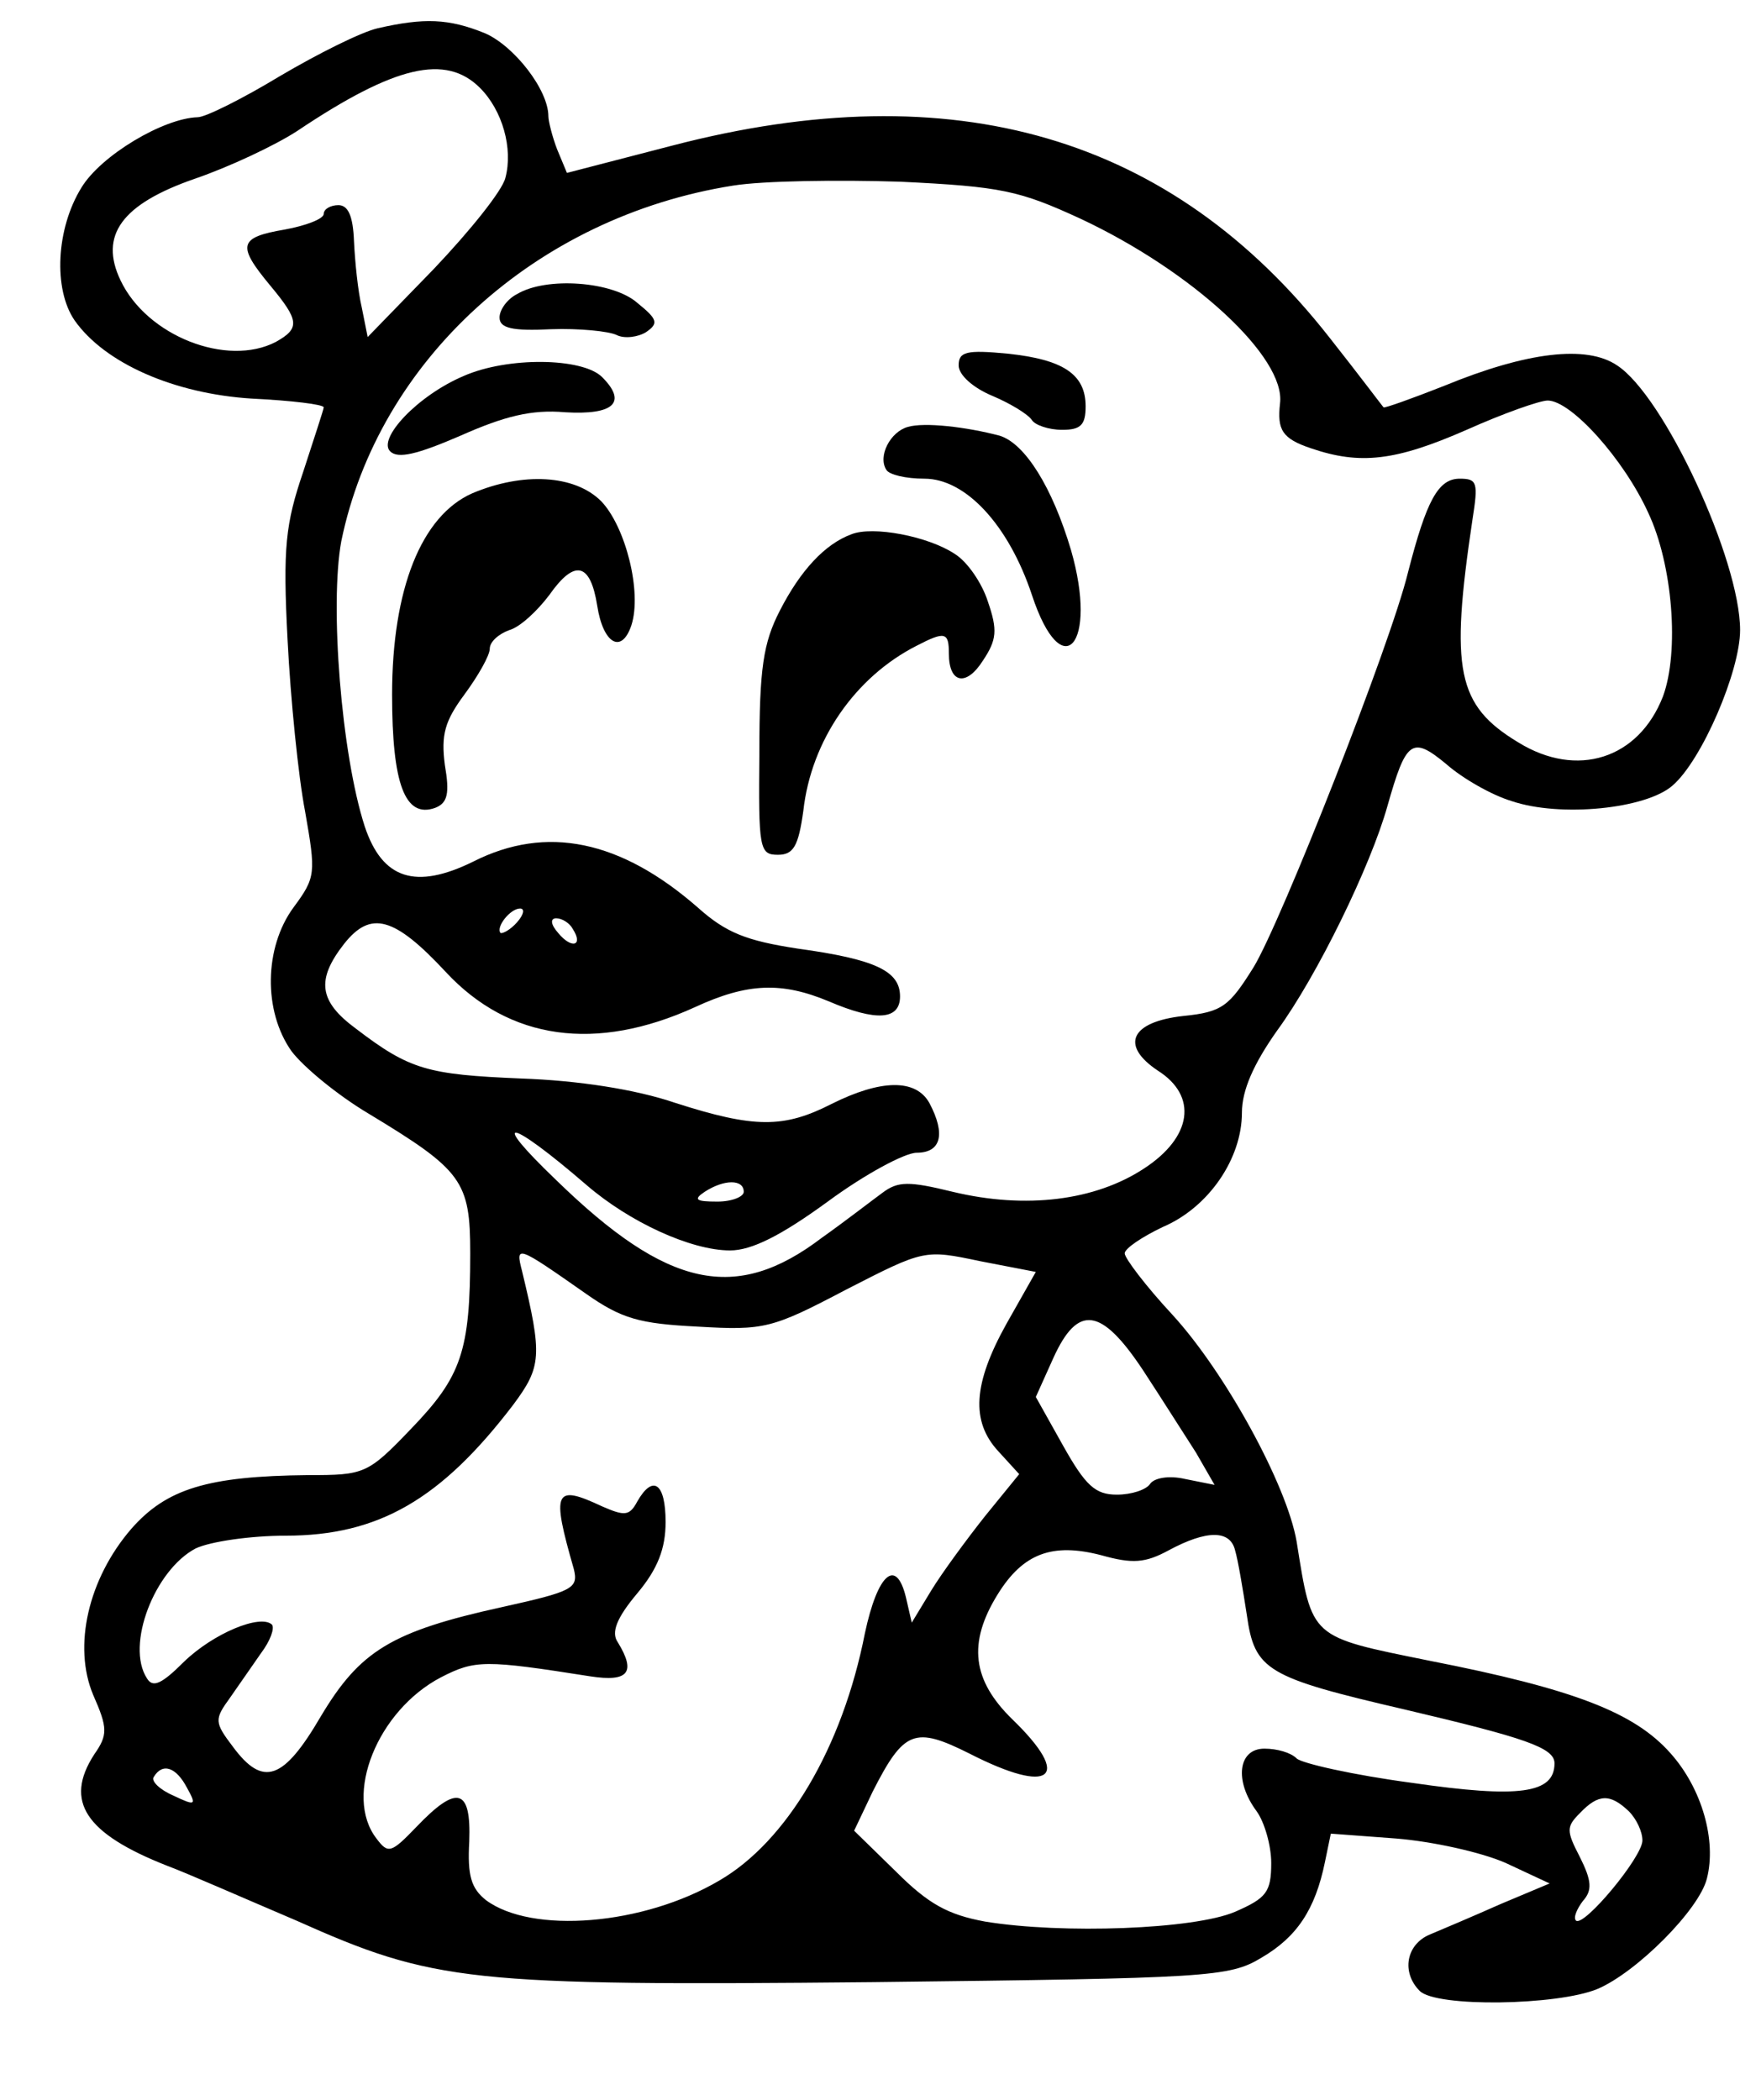
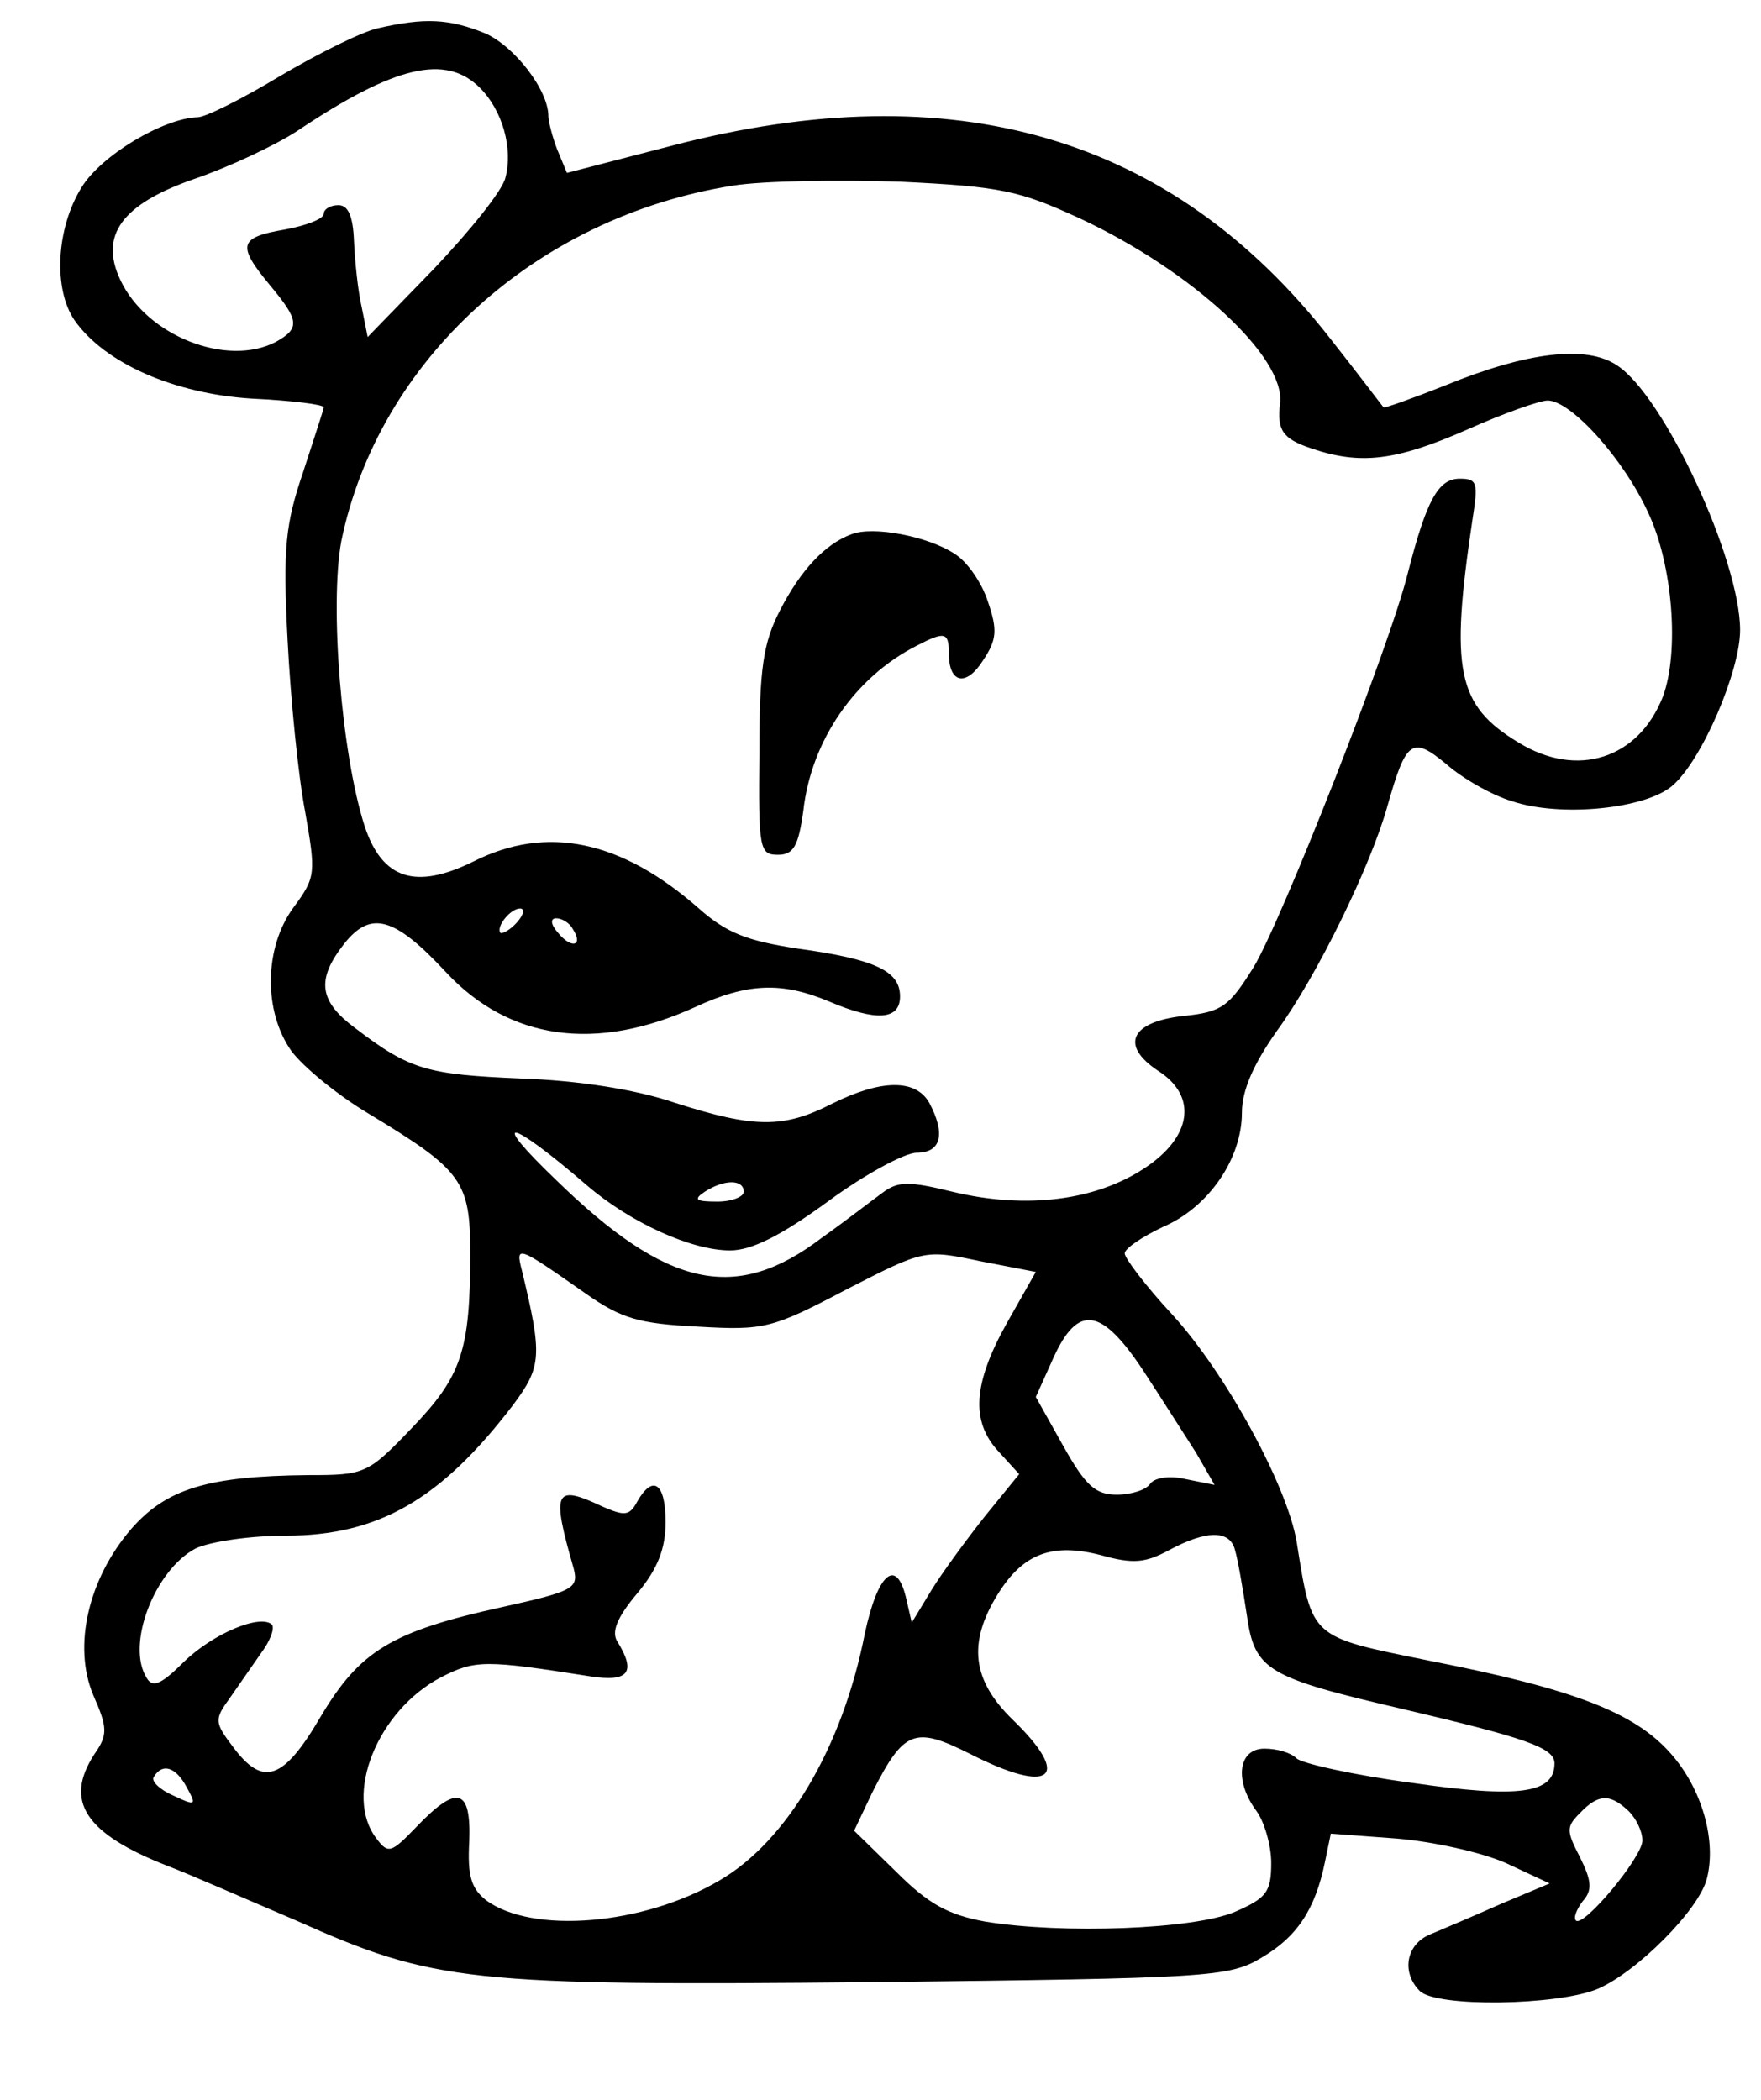
<svg xmlns="http://www.w3.org/2000/svg" version="1.0" width="135pt" height="161pt" viewBox="0 0 180 215" preserveAspectRatio="xMidYMid meet">
  <g transform="translate(0,215) scale(0.1,-0.1)" fill="#000000" stroke="none">
    <path d="M385 2121 c-17 -4 -61 -26 -100 -49 -38 -23 -76 -42 -84 -42 -35 -1 -99 -39 -119 -72 -26 -42 -29 -104 -7 -136 31 -44 102 -75 181 -80 41 -2 74 -6 74 -9 0 -2 -10 -32 -21 -66 -18 -53 -21 -77 -16 -172 3 -60 11 -140 18 -176 11 -63 11 -67 -12 -98 -30 -41 -31 -106 -2 -147 12 -16 47 -45 79 -64 96 -58 104 -69 104 -143 0 -100 -9 -126 -60 -179 -45 -47 -48 -48 -106 -48 -103 -1 -145 -14 -181 -55 -44 -51 -60 -120 -39 -170 15 -34 15 -41 1 -61 -31 -48 -9 -81 75 -114 19 -7 78 -33 132 -56 141 -63 176 -67 591 -63 343 4 364 5 397 25 36 21 55 49 65 98 l6 29 67 -5 c37 -3 87 -14 112 -25 l45 -21 -50 -21 c-27 -12 -60 -26 -72 -31 -25 -10 -30 -39 -11 -58 17 -17 141 -15 182 2 40 17 104 81 112 113 10 39 -5 92 -37 128 -37 42 -99 66 -247 95 -123 25 -120 22 -136 122 -10 58 -73 173 -127 232 -27 29 -49 58 -49 63 0 5 18 17 39 27 47 20 81 70 81 117 0 23 12 50 36 84 41 56 96 169 113 230 19 67 25 72 60 43 17 -15 47 -32 67 -38 50 -17 138 -8 165 16 30 26 69 117 69 159 0 72 -78 240 -126 271 -31 21 -92 14 -177 -21 -33 -13 -61 -23 -62 -22 -1 1 -25 33 -55 71 -162 207 -385 272 -673 197 l-108 -28 -10 24 c-5 13 -9 29 -9 34 0 27 -35 72 -65 85 -37 15 -62 16 -110 5z m105 -61 c23 -23 34 -62 26 -92 -3 -13 -36 -54 -73 -93 l-68 -70 -6 30 c-4 17 -7 47 -8 68 -1 26 -6 37 -16 37 -8 0 -15 -4 -15 -9 0 -5 -18 -12 -40 -16 -47 -8 -49 -16 -15 -57 30 -36 31 -44 6 -58 -50 -26 -132 6 -159 63 -22 46 1 78 76 104 35 12 82 34 105 49 100 67 152 79 187 44z m615 -134 c115 -54 210 -142 204 -189 -3 -27 2 -36 32 -46 50 -17 86 -13 159 19 38 17 75 30 83 30 24 0 78 -60 103 -115 25 -53 32 -142 15 -188 -25 -64 -88 -84 -148 -47 -63 38 -70 74 -47 228 6 38 5 42 -13 42 -22 0 -34 -22 -53 -96 -18 -74 -130 -358 -158 -404 -25 -40 -32 -46 -72 -50 -54 -6 -65 -30 -26 -56 41 -26 35 -68 -14 -100 -50 -33 -121 -42 -196 -24 -45 11 -56 11 -72 -1 -11 -8 -38 -29 -62 -46 -88 -67 -158 -52 -272 59 -70 67 -49 64 31 -5 44 -38 107 -67 147 -67 22 0 52 15 100 50 38 28 79 50 91 50 25 0 30 19 13 51 -14 25 -50 24 -100 -1 -49 -25 -79 -25 -160 1 -41 14 -100 23 -158 25 -96 4 -114 9 -169 51 -38 28 -41 50 -12 87 27 34 51 28 104 -29 65 -70 154 -82 255 -36 54 25 89 26 137 6 49 -21 73 -19 73 5 0 26 -25 38 -105 49 -52 8 -73 16 -102 42 -79 69 -155 85 -230 47 -59 -29 -93 -18 -111 36 -24 74 -36 227 -24 292 38 185 199 332 401 364 31 5 108 6 171 4 104 -5 122 -9 185 -38z m-577 -720 c-7 -8 -15 -12 -17 -11 -5 6 10 25 20 25 5 0 4 -6 -3 -14z m57 -7 c11 -17 -1 -21 -15 -4 -8 9 -8 15 -2 15 6 0 14 -5 17 -11z m175 -269 c0 -5 -12 -10 -27 -10 -22 0 -25 2 -13 10 20 13 40 13 40 0z m-162 -104 c37 -26 55 -31 115 -34 68 -4 76 -2 152 38 80 41 80 41 137 29 l57 -11 -30 -53 c-34 -61 -37 -100 -8 -131 l21 -23 -35 -43 c-19 -24 -44 -58 -55 -76 l-20 -33 -6 26 c-10 41 -29 24 -42 -37 -23 -117 -80 -213 -149 -253 -78 -46 -192 -55 -239 -20 -15 12 -19 25 -17 60 2 54 -12 59 -54 15 -26 -27 -29 -28 -41 -12 -34 44 1 131 66 165 35 18 45 18 153 1 39 -6 47 4 28 35 -7 10 -1 25 20 50 21 25 29 46 29 73 0 40 -13 49 -29 21 -8 -15 -13 -15 -36 -5 -49 23 -52 16 -29 -64 5 -20 -1 -23 -73 -39 -114 -25 -146 -45 -186 -112 -38 -65 -59 -73 -90 -31 -19 25 -19 28 -3 50 9 13 23 33 32 46 9 12 14 25 11 29 -12 11 -60 -9 -90 -38 -23 -23 -32 -27 -38 -17 -22 34 8 111 50 133 15 7 56 13 92 13 95 0 159 37 233 134 29 39 30 50 9 137 -7 27 -5 26 65 -23z m571 -79 c19 -29 43 -67 54 -84 l19 -33 -30 6 c-17 4 -32 1 -36 -5 -4 -6 -19 -11 -34 -11 -22 0 -32 9 -55 50 l-28 50 18 40 c25 55 49 52 92 -13z m94 -184 c3 -10 8 -40 12 -66 8 -57 20 -64 162 -97 123 -29 153 -39 153 -55 0 -31 -36 -36 -146 -20 -60 8 -113 20 -118 25 -6 6 -20 10 -33 10 -27 0 -31 -33 -8 -64 8 -11 15 -35 15 -53 0 -30 -5 -36 -37 -50 -42 -18 -177 -23 -256 -10 -38 7 -58 18 -91 51 l-43 42 19 40 c32 63 43 67 99 39 84 -43 106 -25 44 35 -41 40 -46 78 -15 128 26 42 56 53 106 40 32 -9 45 -8 69 5 39 21 63 21 68 0z m-1073 -243 c10 -18 9 -19 -14 -8 -14 6 -23 15 -20 19 9 15 23 10 34 -11z m1476 -24 c8 -8 14 -21 14 -30 0 -17 -60 -89 -68 -82 -3 3 1 12 7 20 10 11 9 21 -3 45 -14 27 -14 31 0 45 19 20 31 20 50 2z" />
-     <path d="M528 1849 c-10 -5 -18 -16 -18 -24 0 -11 13 -14 53 -12 28 1 59 -2 67 -6 8 -4 22 -2 30 3 13 9 12 13 -9 30 -25 22 -93 27 -123 9z" />
-     <path d="M980 1776 c0 -10 15 -23 34 -31 19 -8 37 -19 41 -25 3 -5 17 -10 31 -10 19 0 24 5 24 24 0 33 -23 48 -80 54 -42 4 -50 2 -50 -12z" />
-     <path d="M473 1765 c-47 -20 -88 -64 -75 -77 8 -8 28 -3 72 16 45 20 73 27 107 24 50 -3 64 10 38 36 -20 20 -97 21 -142 1z" />
-     <path d="M928 1713 c-18 -5 -31 -30 -22 -44 3 -5 20 -9 39 -9 42 0 86 -47 110 -119 31 -94 68 -51 40 46 -19 64 -47 109 -73 117 -34 9 -77 14 -94 9z" />
-     <path d="M482 1645 c-52 -23 -82 -98 -82 -206 0 -91 13 -127 44 -116 13 5 15 15 10 44 -4 31 0 45 20 72 14 19 26 40 26 47 0 7 9 15 20 19 11 3 29 20 41 36 26 37 42 33 49 -11 6 -39 25 -50 35 -20 11 34 -6 101 -31 127 -27 27 -80 30 -132 8z" />
    <path d="M870 1603 c-27 -10 -52 -37 -73 -78 -17 -33 -21 -59 -21 -145 -1 -99 0 -105 19 -105 16 0 21 9 26 45 8 72 53 137 116 169 29 15 33 14 33 -8 0 -31 18 -34 35 -7 14 21 15 31 5 60 -6 19 -21 41 -34 49 -27 18 -84 29 -106 20z" />
  </g>
</svg>